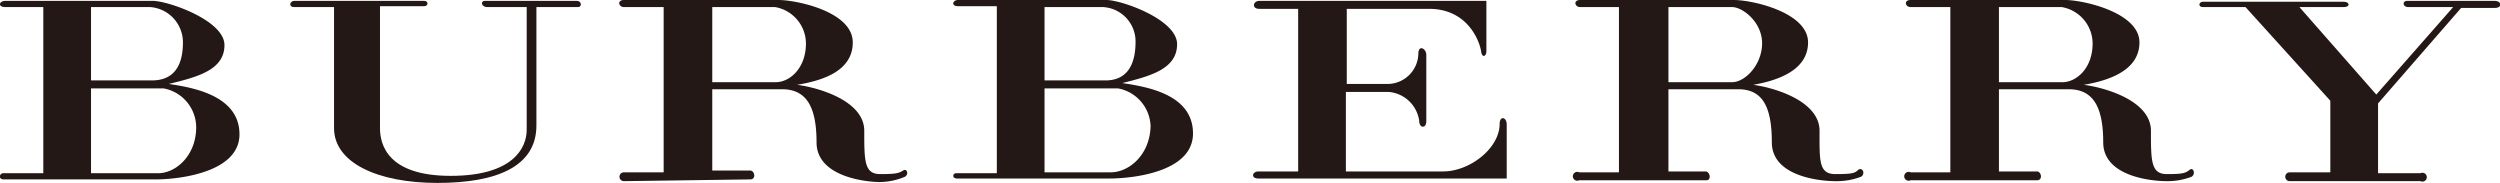
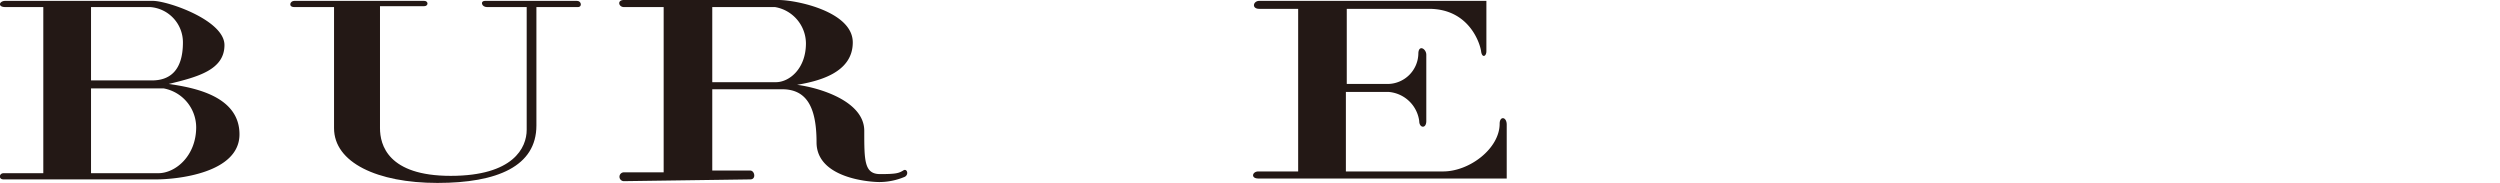
<svg xmlns="http://www.w3.org/2000/svg" viewBox="0 0 282.9 20.7">
  <defs>
    <style>.cls-1{fill:#231815;}</style>
  </defs>
  <g id="レイヤー_2" data-name="レイヤー 2">
    <g id="レイヤー_1-2" data-name="レイヤー 1">
-       <path class="cls-1" d="M249.3.2h15.9c.7,0,.8.6,0,.6h-5l8.7,9.9L277.6.8h-5.1c-.6,0-.7-.7-.1-.7h9.9c.8,0,.9.8,0,.8h-3.8l-9.4,10.8v7.9h4.8a.5.5,0,1,1,0,.9H259.1a.5.5,0,0,1,0-1h4.6V11.4L254.1.8h-4.8C248.7.8,248.8.2,249.3.2Z" />
-       <path class="cls-1" d="M210.3,19.2c-.4.4-.7.5-2.6.5s-1.8-1.5-1.8-4.9-5.2-4.9-7.5-5.2c2.2-.4,6.2-1.4,6.2-4.8S198.3,0,196.2,0H178.8c-.8,0-.6.8,0,.8h4.4V19.5h-4.5a.5.5,0,1,0,0,.9h14.4c.6,0,.4-1-.1-1h-4.2V10.1h7.9c2.7,0,3.8,1.9,3.8,6s6.1,4.4,7.1,4.4a7.8,7.8,0,0,0,3-.5C211.1,19.7,210.8,18.9,210.3,19.2ZM196,9.3h-7.2V.8h7.2c1.2,0,3.4,1.7,3.4,4.1S197.5,9.3,196,9.3Z" />
-       <path class="cls-1" d="M247.8,19.2c-.5.4-.8.5-2.6.5s-1.8-1.5-1.8-4.9-5.2-4.9-7.6-5.2c2.3-.4,6.3-1.4,6.3-4.8S235.7,0,233.7,0H216.2c-.8,0-.6.8,0,.8h4.5V19.5h-4.5a.5.5,0,1,0,0,.9h14.3c.7,0,.5-1,0-1h-4.3V10.1h7.9c2.7,0,3.9,1.9,3.9,6s6.1,4.4,7.1,4.4A7.6,7.6,0,0,0,248,20C248.5,19.7,248.2,18.9,247.8,19.2ZM233.4,9.3h-7.2V.8h7.1a4.2,4.2,0,0,1,3.5,4.1C236.8,7.8,234.9,9.3,233.4,9.3Z" />
      <path class="cls-1" d="M142.5.1h25.7V5.8c0,.6-.5.8-.6,0S166.3,1,161.7,1h-9.3V9.5h4.7a3.5,3.5,0,0,0,3.4-3.4c0-1.1.9-.6.9.1v7.5c0,.9-.8.8-.8,0a3.8,3.8,0,0,0-3.5-3.3h-4.8v9h11c3,0,6.4-2.6,6.4-5.4,0-.9.8-.8.8.1v6.1H142.4c-.9,0-.7-.8,0-.8h4.5V1h-4.4C141.6,1,141.8.1,142.5.1Z" />
-       <path class="cls-1" d="M127,9.4c3.2-.8,6.2-1.6,6.2-4.4s-6.3-5-8-5H108.4c-.6,0-.8.7,0,.7h4.4V19.6h-4.6c-.4,0-.5.6.1.6h17.3c2.2,0,9.4-.6,9.4-5.1S129.6,9.8,127,9.4ZM124.8.8a3.9,3.9,0,0,1,3.7,3.9c0,3.2-1.4,4.4-3.4,4.4h-6.9V.8Zm.9,18.7h-7.5V10h8.3a4.5,4.5,0,0,1,3.7,4.3C130.1,17.6,127.7,19.5,125.7,19.5Z" />
      <path class="cls-1" d="M102.2,19.3c-.5.3-.8.4-2.6.4s-1.8-1.5-1.8-4.9-5.2-4.9-7.6-5.2c2.3-.4,6.3-1.3,6.3-4.8S90.1,0,88.1,0H70.6c-.8,0-.6.8,0,.8h4.5V19.5H70.6a.5.5,0,1,0,0,1l14.3-.2c.7,0,.5-1,0-1H80.6V10.1h7.9c2.7,0,3.9,1.9,3.9,6s6.1,4.5,7.1,4.5a7.4,7.4,0,0,0,2.9-.6C102.9,19.7,102.6,19,102.2,19.3ZM87.8,9.3H80.6V.8h7.1a4.2,4.2,0,0,1,3.5,4.1C91.2,7.8,89.3,9.3,87.8,9.3Z" />
      <path class="cls-1" d="M33.3.1H48c.5,0,.5.6,0,.6H43V14.5c0,1.9.9,5.4,8,5.4s8.6-3.2,8.6-5.2V.8H55.1c-.6,0-.8-.7-.2-.7H65.3c.5,0,.6.7.1.7H60.7V14.2c0,4.6-4.4,6.5-11.2,6.5s-11.7-2.3-11.7-6.2V.8H33.3C32.6.8,32.8.1,33.3.1Z" />
      <path class="cls-1" d="M19.1,9.5c3.3-.8,6.3-1.6,6.3-4.4S19,.1,17.3.1H.6C-.1.1-.3.8.6.8H4.9V19.6H.4c-.5,0-.6.7,0,.7H17.7c2.3,0,9.4-.7,9.4-5.1S21.8,9.9,19.1,9.5ZM17,.8a4,4,0,0,1,3.7,4c0,3.2-1.5,4.3-3.5,4.3H10.3V.8Zm.9,18.8H10.3V10h8.2a4.5,4.5,0,0,1,3.7,4.4C22.2,17.6,19.9,19.6,17.9,19.6Z" />
    </g>
  </g>
</svg>